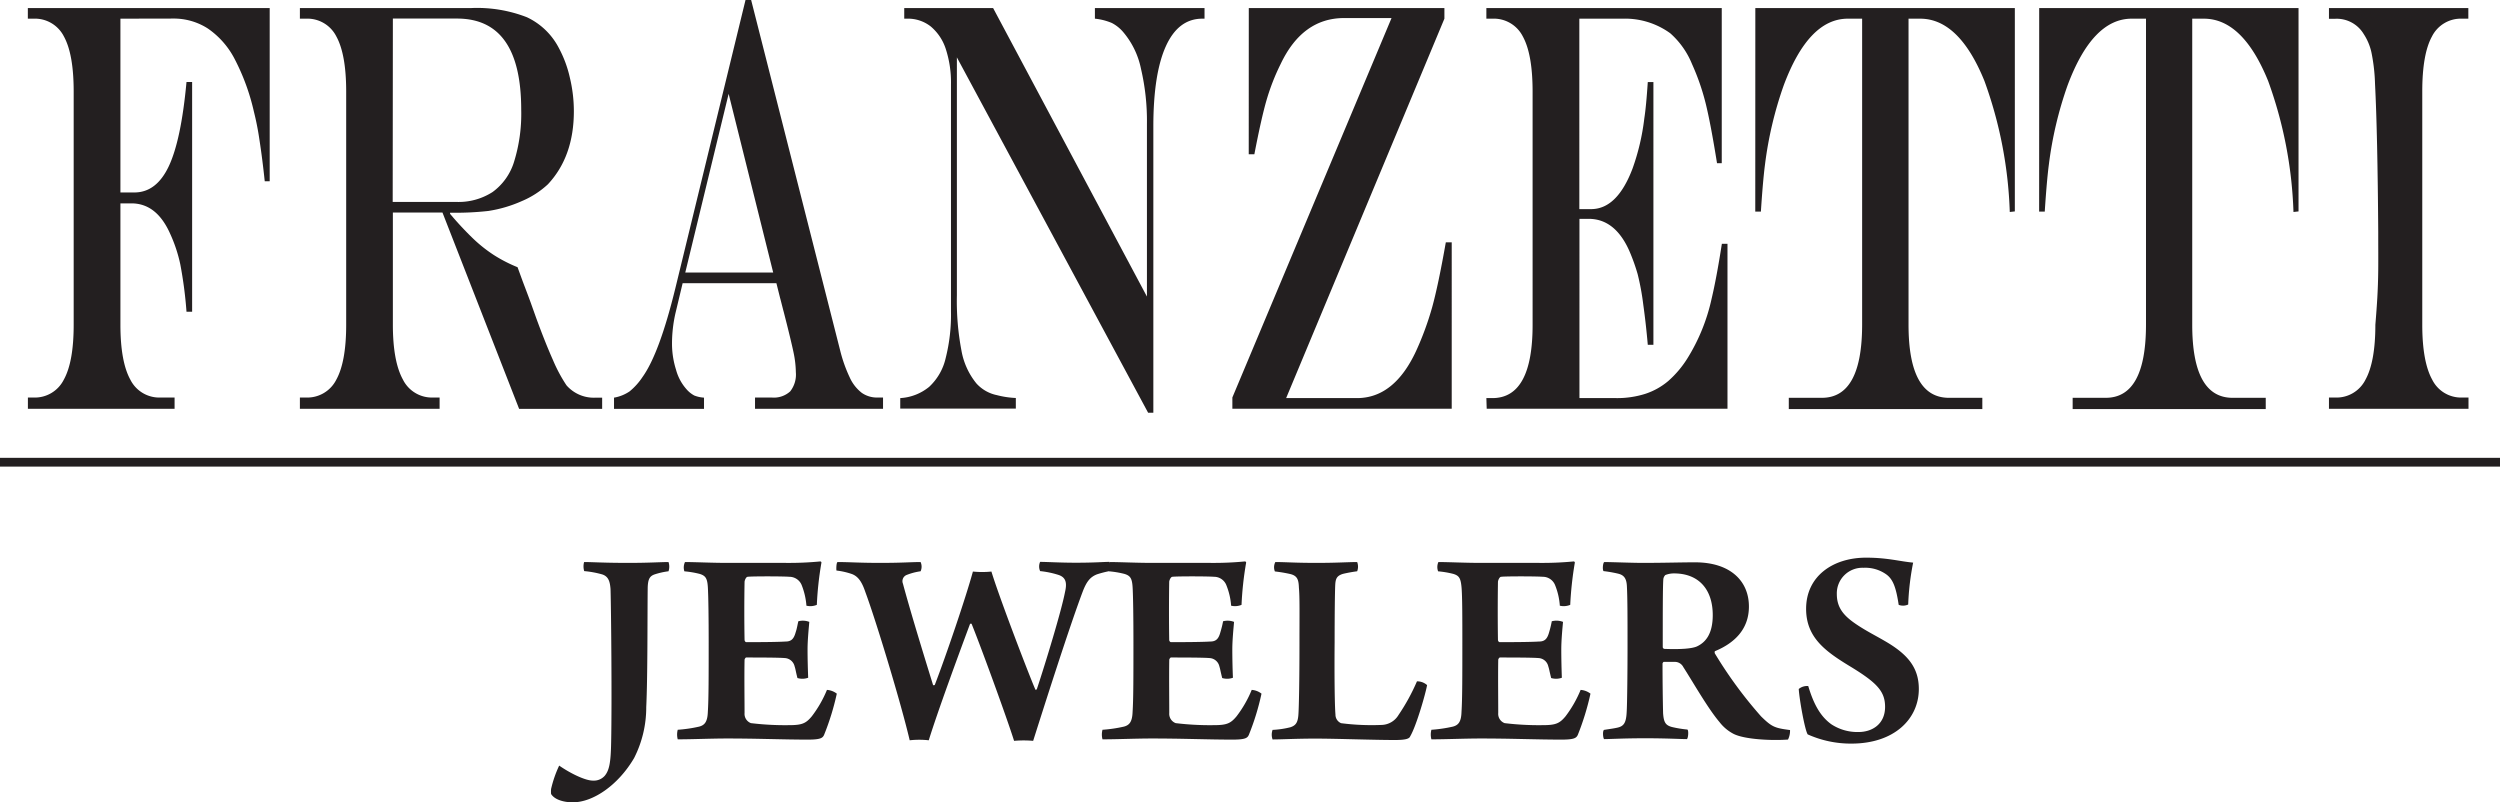
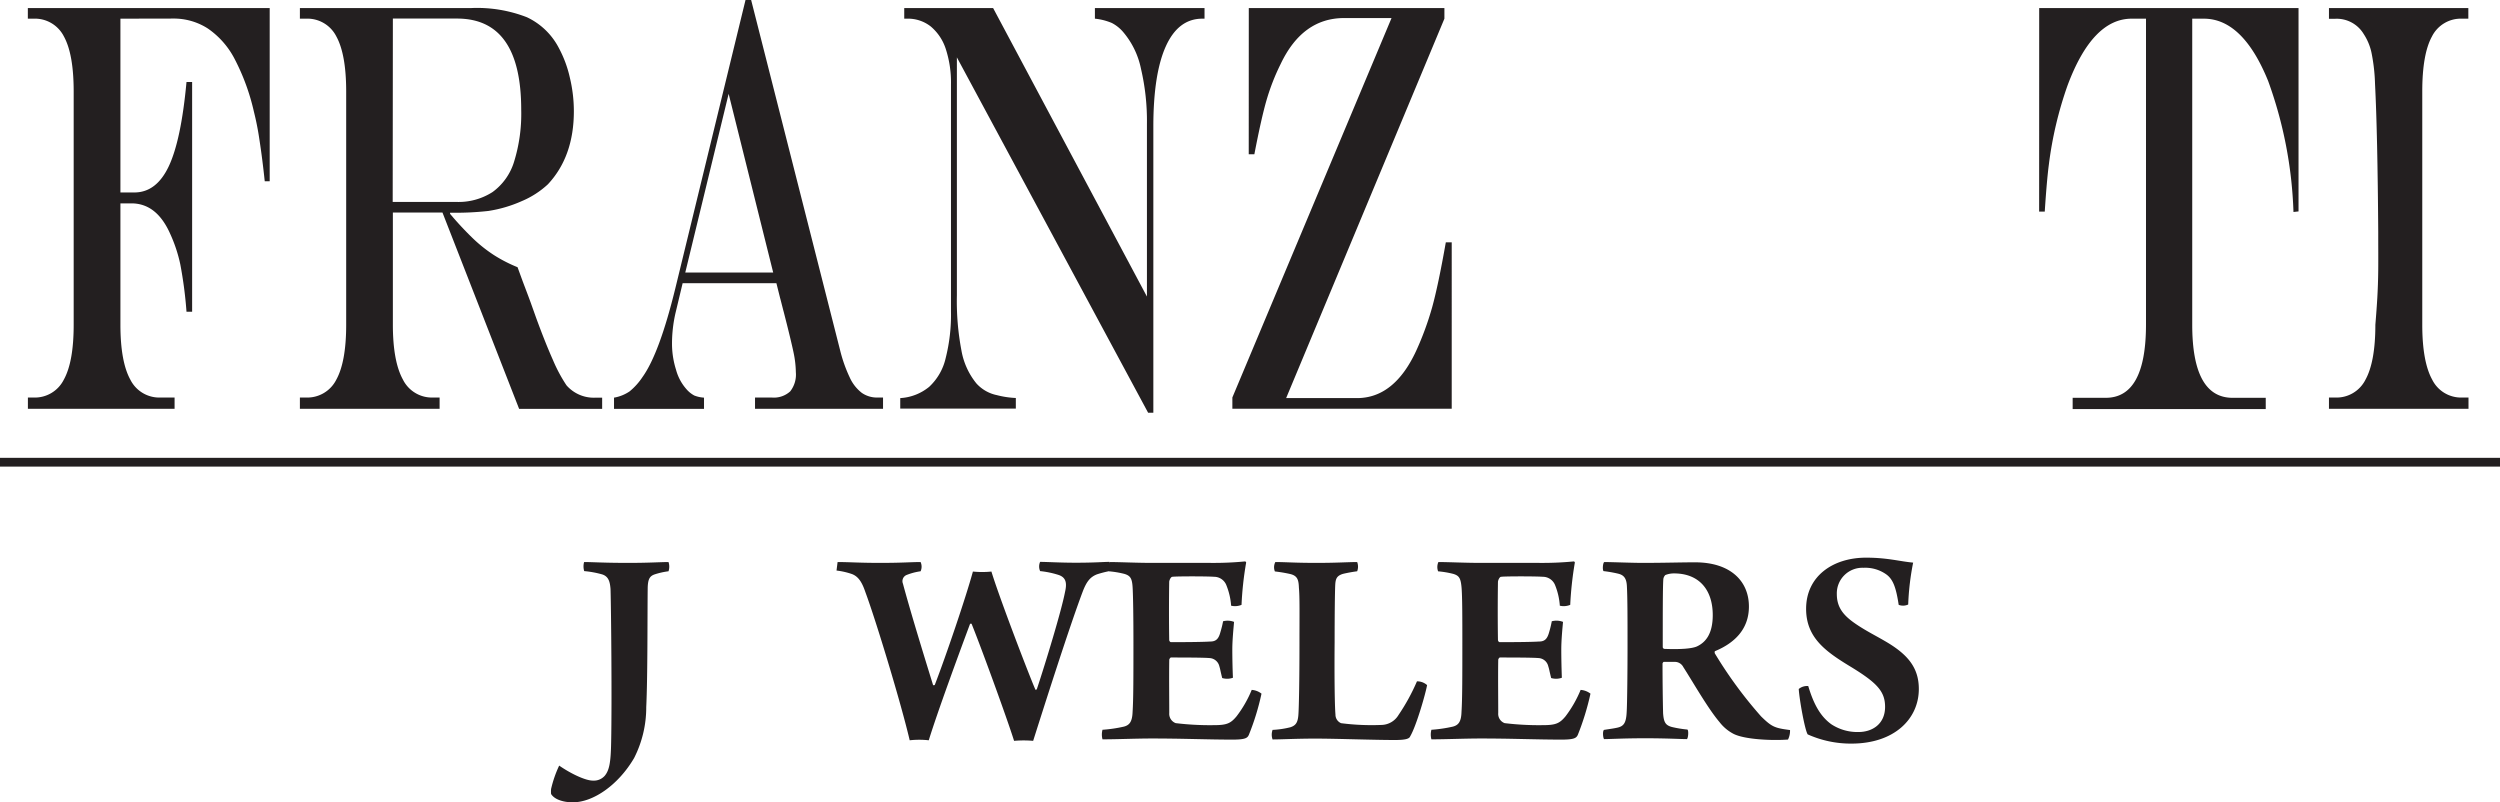
<svg xmlns="http://www.w3.org/2000/svg" id="Layer_1" data-name="Layer 1" viewBox="0 0 444.49 142.64">
  <defs>
    <style>.cls-1{fill:#231f20;}</style>
  </defs>
  <title>logo</title>
  <rect class="cls-1" y="81.4" width="444.49" height="1.56" />
  <path class="cls-1" d="M33.74,12.81v30.9h2.48q3.91,0,6.11-4.64t3.16-15h1V64.92h-1a74.2,74.2,0,0,0-1.1-8.41A25.93,25.93,0,0,0,42.56,51q-2.4-5.36-6.87-5.35H33.74V67.22c0,4.38.59,7.64,1.76,9.76a5.75,5.75,0,0,0,5.37,3.19h2.5v2H17.29v-2h1A5.76,5.76,0,0,0,23.67,77c1.18-2.12,1.76-5.38,1.76-9.76V25.76q0-6.63-1.74-9.79a5.78,5.78,0,0,0-5.41-3.16h-1V10.92h43v30.8H59.4q-.42-4-.93-7.29a50.44,50.44,0,0,0-1-5.1A38.76,38.76,0,0,0,54.06,20a14.82,14.82,0,0,0-4.76-5.43,11.18,11.18,0,0,0-6.23-1.78Z" transform="translate(-12.33 -9.49)" />
  <path class="cls-1" d="M91,47.28H82.18V67.22c0,4.35.6,7.6,1.78,9.74a5.76,5.76,0,0,0,5.38,3.21h1.15v2H65.65v-2h1.07A5.78,5.78,0,0,0,72.12,77c1.17-2.12,1.76-5.38,1.76-9.76V25.76c0-4.42-.59-7.68-1.75-9.79a5.77,5.77,0,0,0-5.41-3.16H65.65V10.92h30.5A24.4,24.4,0,0,1,106,12.55a12.25,12.25,0,0,1,5.71,5.51,20.66,20.66,0,0,1,1.93,5.2,25.63,25.63,0,0,1,.72,6q0,8.06-4.62,13a15.83,15.83,0,0,1-4.67,3A23.18,23.18,0,0,1,99.14,47a53.27,53.27,0,0,1-6.79.31v.2a56.57,56.57,0,0,0,4.09,4.39,25.17,25.17,0,0,0,3.69,2.93A25.6,25.6,0,0,0,104.35,57l.93,2.55c.62,1.63,1.08,2.85,1.38,3.67l1,2.8q1.58,4.33,3,7.52A27,27,0,0,0,113.05,78a6.45,6.45,0,0,0,5.24,2.19h1.1v2H104.63Zm-8.85-1.89H93.39a11.17,11.17,0,0,0,6.52-1.76,10.4,10.4,0,0,0,3.81-5.35A28.8,28.8,0,0,0,105,29q0-16.21-11.41-16.21H82.18Z" transform="translate(-12.33 -9.49)" />
  <path class="cls-1" d="M144.88,9.49h1l15.83,62.32a25.41,25.41,0,0,0,1.7,4.79,7.22,7.22,0,0,0,2.13,2.73,4.7,4.7,0,0,0,2.79.84h1v2H146.57v-2h3a4.29,4.29,0,0,0,3.26-1.1,4.84,4.84,0,0,0,1-3.39,18.26,18.26,0,0,0-.4-3.47c-.28-1.35-.87-3.82-1.79-7.39-.06-.2-.14-.54-.26-1s-.23-.93-.36-1.38l-.65-2.6H133.7l-1.27,5.31a24.49,24.49,0,0,0-.62,5.45,15.39,15.39,0,0,0,.72,4.64,8.51,8.51,0,0,0,1.87,3.47,4.85,4.85,0,0,0,1.37,1.1,5.66,5.66,0,0,0,1.73.38v2h-16v-2a7,7,0,0,0,2.78-1.12,11.53,11.53,0,0,0,2.29-2.55q3-4.19,5.83-15.76Zm-3,16.68-7.71,31.77h15.63Z" transform="translate(-12.33 -9.49)" />
  <path class="cls-1" d="M173.1,10.92h15.8l27.35,51.3V31.52a40.7,40.7,0,0,0-1.06-9.81,14.54,14.54,0,0,0-3.06-6.4A6.75,6.75,0,0,0,210,13.57a10.52,10.52,0,0,0-3-.76V10.92h19.49v1.89h-.39q-4.26,0-6.48,4.89t-2.23,14.23V82.87h-.93l-34-63.18V62a47.08,47.08,0,0,0,.82,9.86,12.77,12.77,0,0,0,2.64,5.79,6.7,6.7,0,0,0,3.64,2.09,16,16,0,0,0,3.38.51v1.89H172.39V80.27a8.92,8.92,0,0,0,5.14-2,10,10,0,0,0,2.93-5.08,31.39,31.39,0,0,0,.95-8.36V24.54a19.23,19.23,0,0,0-.92-6.33,8.73,8.73,0,0,0-2.66-4,6.54,6.54,0,0,0-4.22-1.4h-.51Z" transform="translate(-12.33 -9.49)" />
  <path class="cls-1" d="M234.36,10.92h34.78v1.89L241,80.27h12.59q6.62,0,10.51-8.36a53.43,53.43,0,0,0,2.86-7.78q1.08-3.9,2.43-11.55h1.05V82.16h-39v-2l28.3-67.46h-8.42q-7.41,0-11.29,8.16a38.72,38.72,0,0,0-2.51,6.42q-.93,3.21-2.17,9.64h-1Z" transform="translate(-12.33 -9.49)" />
-   <path class="cls-1" d="M276.6,10.92h41.85V38.51h-.84q-1.16-7.24-2.07-10.84a41,41,0,0,0-2.38-6.8,14.68,14.68,0,0,0-3.86-5.46,13.66,13.66,0,0,0-8.42-2.6h-7.75V46.67h2.09q4.65,0,7.38-7.24a40.35,40.35,0,0,0,2.08-8.88c.23-1.46.43-3.62.62-6.47h1V70.79h-1q-.33-3.78-.8-7.12a45.2,45.2,0,0,0-1-5.43A33.71,33.71,0,0,0,302,54.06q-2.53-5.66-7.21-5.66h-1.64V80.27h6.48a16.59,16.59,0,0,0,5.17-.74,12.15,12.15,0,0,0,4.13-2.29,18.11,18.11,0,0,0,3.43-4.06,33.56,33.56,0,0,0,4.28-10.55q.87-3.63,1.83-9.79h1V82.16H276.66l-.06-1.89h1.07q7.15,0,7.15-13V25.76q0-6.63-1.74-9.79a5.78,5.78,0,0,0-5.41-3.16H276.6Z" transform="translate(-12.33 -9.49)" />
-   <path class="cls-1" d="M324.42,10.92h46.14V47.08l-.9.1a75.15,75.15,0,0,0-4.51-23.31q-4.5-11.06-11.43-11.06h-2.06V67.22q0,12.94,7.12,13h6v2H330.37v-2h5.88q7.15,0,7.16-13V12.81h-2.54q-7,0-11.43,11.93a67,67,0,0,0-3.3,14c-.24,1.84-.49,4.63-.73,8.37h-1Z" transform="translate(-12.33 -9.49)" />
  <path class="cls-1" d="M374.89,10.92H421V47.08l-.9.1a75.15,75.15,0,0,0-4.51-23.31q-4.5-11.06-11.43-11.06h-2.06V67.22q0,12.94,7.12,13h5.95v2H380.84v-2h5.88q7.15,0,7.16-13V12.81h-2.54q-7,0-11.43,11.93a67,67,0,0,0-3.3,14c-.24,1.84-.49,4.63-.73,8.37h-1Z" transform="translate(-12.33 -9.49)" />
  <path class="cls-1" d="M426.41,80.17h1.1A5.76,5.76,0,0,0,432.9,77c1.17-2.12,1.76-5.38,1.76-9.76.15-1.84.27-3.46.35-4.87s.14-3,.16-4.85,0-4.1,0-6.85q-.12-17.44-.57-26.27a32.24,32.24,0,0,0-.63-5.55,9.72,9.72,0,0,0-1.39-3.32,5.59,5.59,0,0,0-5.07-2.7h-1.1V10.92h24.78v1.89h-1.1A5.75,5.75,0,0,0,444.71,16Q443,19.13,443,25.76V67.22c0,4.38.59,7.64,1.76,9.76a5.73,5.73,0,0,0,5.36,3.19h1.1v2H426.41Z" transform="translate(-12.33 -9.49)" />
  <path class="cls-1" d="M116.18,109.42c1.64,0,3.39.15,7.91.15,3.7,0,5.61-.15,7.1-.15a2.63,2.63,0,0,1,0,1.64,13.36,13.36,0,0,0-2.52.57c-.82.31-1.13.82-1.18,2.31-.06,4.94,0,15.89-.26,21.28a19.85,19.85,0,0,1-2.16,9.05c-2.83,4.83-7.3,7.87-10.9,7.87-1.7,0-3.29-.52-3.86-1.49a5.2,5.2,0,0,1,0-.88,20.36,20.36,0,0,1,1.44-4.16c2,1.39,4.63,2.67,6,2.67a2.59,2.59,0,0,0,2.11-.87c.82-1,1.07-2.42,1.13-6,.15-7.19,0-23.59-.11-27.19-.1-1.23-.31-2.26-1.54-2.62a17.55,17.55,0,0,0-3.14-.57A2.93,2.93,0,0,1,116.18,109.42Z" transform="translate(-12.33 -9.49)" />
-   <path class="cls-1" d="M134.12,109.42c1.79,0,4.83.15,7.45.15h10.28a58.94,58.94,0,0,0,6.33-.26.22.22,0,0,1,.2.21,58.61,58.61,0,0,0-.82,7.51,3,3,0,0,1-1.85.15,12.45,12.45,0,0,0-.82-3.6,2.37,2.37,0,0,0-2.22-1.54c-1.23-.1-6.68-.1-7.4,0-.31,0-.56.67-.56.92-.06,3.19-.06,7.2,0,10.29,0,.2.15.41.3.41,1.6,0,5.3,0,7-.11,1.08,0,1.49-.56,1.8-1.69.2-.57.3-1.24.46-1.91a3.16,3.16,0,0,1,1.95.11c-.1,1.18-.31,3.24-.31,4.93s.06,3.65.11,5a3,3,0,0,1-1.91.05c-.36-1.44-.3-1.44-.51-2.11a1.9,1.9,0,0,0-1.75-1.44c-1.13-.1-5.19-.1-6.84-.1-.15,0-.3.31-.3.41-.06,2.88,0,7,0,9.46a1.76,1.76,0,0,0,1.13,1.8,50.63,50.63,0,0,0,6.78.36c2.32,0,3-.31,4.06-1.59a20.54,20.54,0,0,0,2.68-4.68,3.22,3.22,0,0,1,1.75.67,45.26,45.26,0,0,1-2.27,7.35c-.25.51-.56.82-2.87.82-4.32,0-8.85-.2-14.3-.2-2.93,0-6.27.15-8.84.15a3.27,3.27,0,0,1,0-1.7,24.47,24.47,0,0,0,3.8-.56c1-.26,1.49-.87,1.55-2.62.15-2.26.15-6.53.15-12.34,0-4.11-.05-8.33-.15-9.87s-.41-2-1.44-2.32a16.94,16.94,0,0,0-2.73-.46A2.24,2.24,0,0,1,134.12,109.42Z" transform="translate(-12.33 -9.49)" />
-   <path class="cls-1" d="M161.25,109.42c2.11,0,3.86.15,7.56.15,4,0,5.4-.15,7.2-.15a2,2,0,0,1,0,1.64,10.79,10.79,0,0,0-2.52.67,1.19,1.19,0,0,0-.62,1.54c1.39,5.19,4,13.63,5.35,18,.1.1.21.05.31,0,2-5.2,5.5-15.48,6.78-20.16a16.43,16.43,0,0,0,3.29,0c1.29,4.27,6.38,17.64,7.82,21,.05.05.21,0,.26-.1,1.54-4.63,4.37-13.93,5-17.23.36-1.54.26-2.62-1.18-3.08a16.08,16.08,0,0,0-3.24-.67,2,2,0,0,1,0-1.64c1.19,0,3.6.15,6.33.15,3.39,0,4.93-.15,6-.15a3.36,3.36,0,0,1,0,1.64,19.08,19.08,0,0,0-2.21.57c-1.18.46-1.85,1.23-2.57,3.13-2.42,6.43-6.73,20-8.79,26.48a19.11,19.11,0,0,0-3.39,0c-1.29-4.11-6-17-7.56-20.82-.05,0-.21,0-.26,0-2.11,5.66-5.81,15.73-7.35,20.72a15.37,15.37,0,0,0-3.39,0c-1.55-6.63-6-21.29-7.87-26.32-.56-1.65-1.18-2.78-2.41-3.24a13,13,0,0,0-2.73-.62C161,110.86,161,109.52,161.25,109.42Z" transform="translate(-12.33 -9.49)" />
+   <path class="cls-1" d="M161.25,109.42c2.11,0,3.86.15,7.56.15,4,0,5.4-.15,7.2-.15a2,2,0,0,1,0,1.64,10.79,10.79,0,0,0-2.52.67,1.19,1.19,0,0,0-.62,1.54c1.39,5.19,4,13.63,5.35,18,.1.1.21.05.31,0,2-5.2,5.5-15.48,6.78-20.16a16.43,16.43,0,0,0,3.29,0c1.29,4.27,6.38,17.64,7.82,21,.05.05.21,0,.26-.1,1.54-4.63,4.37-13.93,5-17.23.36-1.54.26-2.62-1.18-3.08a16.08,16.08,0,0,0-3.24-.67,2,2,0,0,1,0-1.64c1.19,0,3.6.15,6.33.15,3.39,0,4.93-.15,6-.15a3.36,3.36,0,0,1,0,1.64,19.08,19.08,0,0,0-2.21.57c-1.18.46-1.85,1.23-2.57,3.13-2.42,6.43-6.73,20-8.79,26.48a19.11,19.11,0,0,0-3.39,0c-1.29-4.11-6-17-7.56-20.82-.05,0-.21,0-.26,0-2.11,5.66-5.81,15.73-7.35,20.72a15.37,15.37,0,0,0-3.39,0c-1.55-6.63-6-21.29-7.87-26.32-.56-1.65-1.18-2.78-2.41-3.24a13,13,0,0,0-2.73-.62Z" transform="translate(-12.33 -9.49)" />
  <path class="cls-1" d="M209.62,109.42c1.8,0,4.84.15,7.46.15h10.28a58.75,58.75,0,0,0,6.32-.26.23.23,0,0,1,.21.21,58.61,58.61,0,0,0-.82,7.51,3,3,0,0,1-1.85.15,12.06,12.06,0,0,0-.83-3.6,2.35,2.35,0,0,0-2.21-1.54c-1.23-.1-6.68-.1-7.4,0-.31,0-.57.67-.57.92-.05,3.19-.05,7.2,0,10.29,0,.2.16.41.31.41,1.6,0,5.3,0,7-.11,1.08,0,1.5-.56,1.8-1.69a17.8,17.8,0,0,0,.47-1.91,3.16,3.16,0,0,1,1.95.11c-.1,1.18-.31,3.24-.31,4.93s.05,3.65.11,5a3,3,0,0,1-1.91.05c-.36-1.44-.31-1.44-.51-2.11a1.9,1.9,0,0,0-1.75-1.44c-1.13-.1-5.19-.1-6.84-.1-.15,0-.31.31-.31.41-.05,2.88,0,7,0,9.46a1.77,1.77,0,0,0,1.14,1.8,50.63,50.63,0,0,0,6.78.36c2.32,0,3-.31,4.06-1.59a20.54,20.54,0,0,0,2.68-4.68,3.16,3.16,0,0,1,1.74.67,44.2,44.2,0,0,1-2.26,7.35c-.25.51-.56.82-2.88.82-4.31,0-8.84-.2-14.29-.2-2.93,0-6.27.15-8.84.15a3.27,3.27,0,0,1,0-1.7,24.67,24.67,0,0,0,3.8-.56c1-.26,1.49-.87,1.55-2.62.15-2.26.15-6.53.15-12.34,0-4.11-.05-8.33-.15-9.87s-.41-2-1.44-2.32a16.94,16.94,0,0,0-2.73-.46A2.29,2.29,0,0,1,209.62,109.42Z" transform="translate(-12.33 -9.49)" />
  <path class="cls-1" d="M239.08,109.42c1.9,0,3.39.15,7.35.15,3.6,0,5.55-.15,7.2-.15a2.31,2.31,0,0,1,0,1.64,25.61,25.61,0,0,0-2.52.46c-1.18.36-1.34.93-1.39,2.16s-.1,4.89-.1,10c-.05,5.55,0,11.2.15,12.85a1.64,1.64,0,0,0,1,1.54,42.13,42.13,0,0,0,7.2.31,3.61,3.61,0,0,0,3-1.75,36,36,0,0,0,3.29-6,2.63,2.63,0,0,1,1.8.67c-.26,1.49-1.9,7.24-3,9.1-.15.41-.72.66-2.72.66-3.86,0-10.49-.25-14.09-.25-3.44,0-6.06.15-7.66.15a2.48,2.48,0,0,1,0-1.7,16,16,0,0,0,3.14-.46c1-.31,1.33-.87,1.44-2.11s.2-6.63.2-12.33.06-8.64-.1-10.39c-.05-1.39-.26-2.11-1.54-2.42a25.53,25.53,0,0,0-2.73-.46A2,2,0,0,1,239.08,109.42Z" transform="translate(-12.33 -9.49)" />
  <path class="cls-1" d="M268.07,109.42c1.8,0,4.83.15,7.45.15h10.29a58.75,58.75,0,0,0,6.32-.26.22.22,0,0,1,.2.21,62.46,62.46,0,0,0-.82,7.51,3,3,0,0,1-1.85.15,11.81,11.81,0,0,0-.82-3.6,2.35,2.35,0,0,0-2.21-1.54c-1.23-.1-6.69-.1-7.4,0-.31,0-.57.67-.57.92-.05,3.19-.05,7.2,0,10.29,0,.2.15.41.31.41,1.59,0,5.29,0,7-.11,1.08,0,1.49-.56,1.8-1.69a17.86,17.86,0,0,0,.46-1.91,3.19,3.19,0,0,1,2,.11c-.11,1.18-.31,3.24-.31,4.93s.05,3.65.1,5a3,3,0,0,1-1.9.05c-.36-1.44-.31-1.44-.52-2.11a1.88,1.88,0,0,0-1.74-1.44c-1.14-.1-5.2-.1-6.84-.1-.16,0-.31.31-.31.41-.05,2.88,0,7,0,9.46a1.76,1.76,0,0,0,1.13,1.8,50.8,50.8,0,0,0,6.79.36c2.31,0,3-.31,4.06-1.59a20.92,20.92,0,0,0,2.67-4.68,3.22,3.22,0,0,1,1.75.67,46.17,46.17,0,0,1-2.26,7.35c-.26.51-.57.82-2.88.82-4.32,0-8.84-.2-14.29-.2-2.93,0-6.28.15-8.85.15a3.27,3.27,0,0,1,0-1.7,24.64,24.64,0,0,0,3.81-.56c1-.26,1.49-.87,1.54-2.62.15-2.26.15-6.53.15-12.34,0-4.11,0-8.33-.15-9.87s-.41-2-1.44-2.32a16.8,16.8,0,0,0-2.72-.46A2.19,2.19,0,0,1,268.07,109.42Z" transform="translate(-12.33 -9.49)" />
  <path class="cls-1" d="M297.57,109.42c1.24,0,4.94.15,6.79.15,3.86,0,6.63-.1,9.36-.1,6.22,0,9.56,3.29,9.56,7.86,0,4.12-2.67,6.53-6,7.92-.11,0-.11.31-.06.41a75.93,75.93,0,0,0,8.23,11.21c1.9,1.85,2.37,2.06,5.14,2.42a3.45,3.45,0,0,1-.36,1.69c-2.78.21-7.66,0-9.66-1a7.53,7.53,0,0,1-2.52-2.11c-2.06-2.42-4.68-7.05-6.43-9.77a1.69,1.69,0,0,0-1.44-.93h-2.05c-.06,0-.21.21-.21.31,0,3.09.05,6.79.1,8.79.11,1.6.41,2.16,1.54,2.47a19.46,19.46,0,0,0,2.78.46c.26.16.15,1.6-.1,1.7-1.08,0-3.55-.15-7.4-.15s-6.23.15-7.31.15c-.2-.21-.3-1.49,0-1.64,1-.16,1.8-.26,2.42-.41,1.13-.26,1.49-.93,1.59-2.63.11-1.49.16-8.43.16-11.51,0-5,0-8.85-.11-10.9-.05-1.39-.46-2.06-1.54-2.32a22.79,22.79,0,0,0-2.62-.46C297.21,110.75,297.32,109.52,297.57,109.42Zm10.85,2.31a1.22,1.22,0,0,0-.36.77c-.1,1.34-.1,6.17-.1,12a.34.34,0,0,0,.31.36c2.62.1,5,0,5.91-.51,1.44-.72,2.67-2.21,2.67-5.5,0-4.48-2.41-7.41-6.89-7.41A4.12,4.12,0,0,0,308.42,111.73Z" transform="translate(-12.33 -9.49)" />
  <path class="cls-1" d="M337.93,138.26a8.45,8.45,0,0,0,4.83,1.38c2.47,0,4.73-1.43,4.73-4.47,0-2.72-1.39-4.26-6.12-7.14-4.42-2.68-7.92-5.14-7.92-10.29,0-5.86,4.84-9.1,10.65-9.1,3.85,0,6,.67,8.38.88a46.76,46.76,0,0,0-.88,7.45,2.17,2.17,0,0,1-1.69.06c-.47-3.09-1-4.58-2.27-5.46a6.47,6.47,0,0,0-4-1.13,4.55,4.55,0,0,0-4.73,4.68c0,2.37,1.19,3.81,3.29,5.25s3.91,2.26,6,3.54c3.39,2.11,5.29,4.37,5.29,8.08,0,5.29-4.32,9.71-12,9.71a18.74,18.74,0,0,1-7.76-1.64c-.51-.77-1.49-6.27-1.59-8.07a2.31,2.31,0,0,1,1.69-.52C334.84,134.86,336.08,136.92,337.93,138.26Z" transform="translate(-12.33 -9.49)" />
</svg>